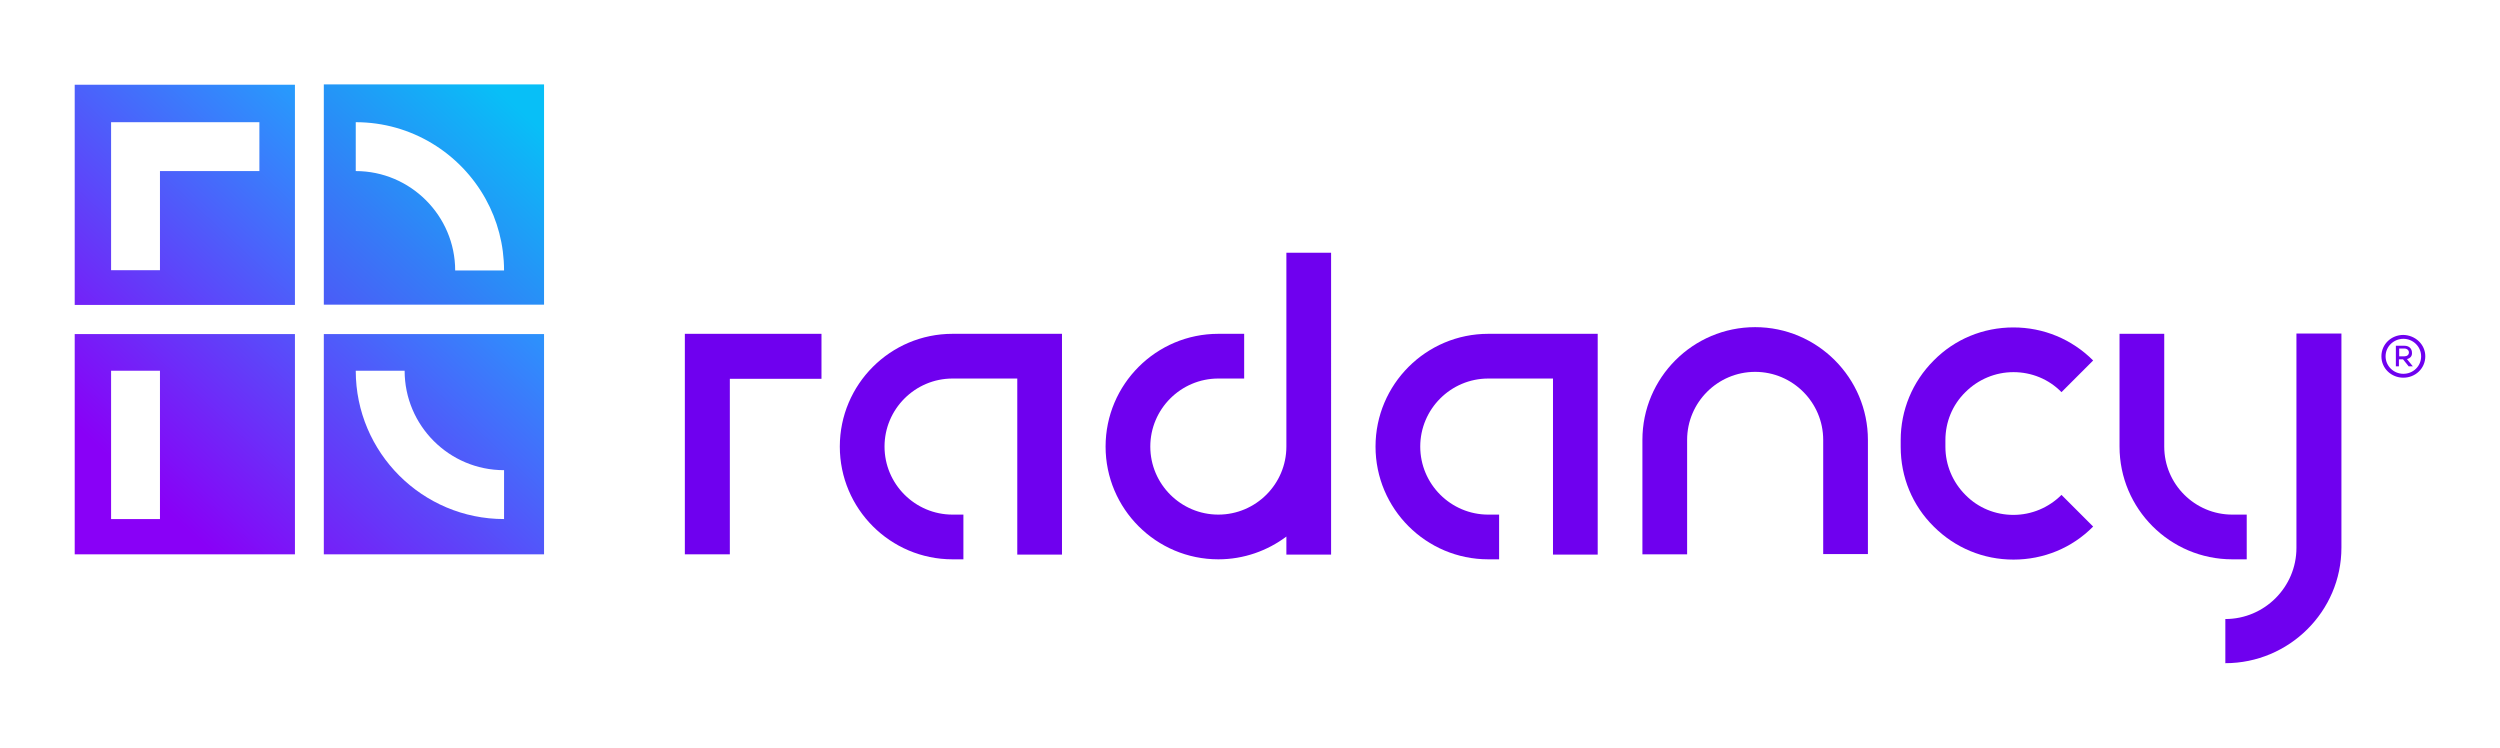
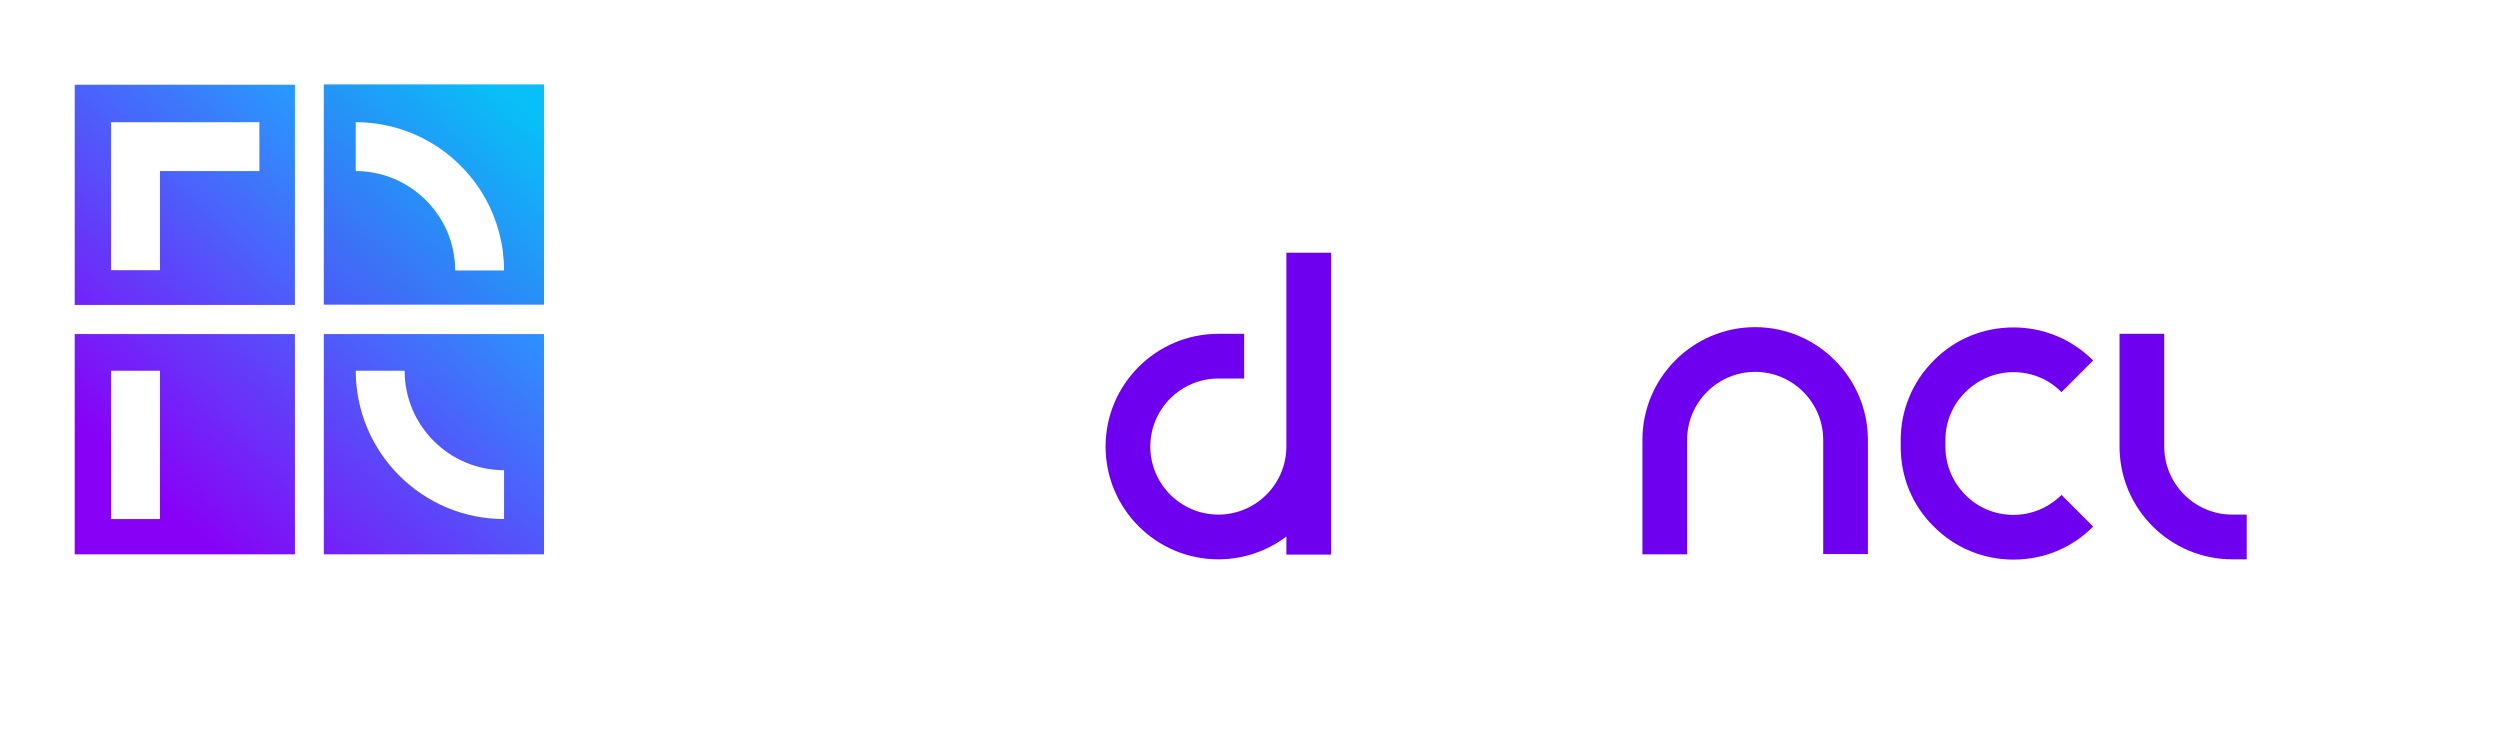
<svg xmlns="http://www.w3.org/2000/svg" version="1.1" id="Logo" x="0px" y="0px" viewBox="0 0 900.2 269.3" style="enable-background:new 0 0 900.2 269.3;" xml:space="preserve">
  <style type="text/css">
	.st0{fill:url(#SVGID_1_);}
	.st1{fill:url(#SVGID_00000138531944753167517230000003426016276571800485_);}
	.st2{fill:url(#SVGID_00000078732657362171247180000006079744582079973031_);}
	.st3{fill:url(#SVGID_00000008864468956356746250000012676044737821344191_);}
	.st4{fill:#6F00EF;}
</style>
  <g>
    <g>
      <g>
        <linearGradient id="SVGID_1_" gradientUnits="userSpaceOnUse" x1="193.539" y1="29.117" x2="45.861" y2="191.187">
          <stop offset="5.359210e-02" style="stop-color:#08BFF7" />
          <stop offset="0.354" style="stop-color:#357CF7" />
          <stop offset="0.777" style="stop-color:#7123F7" />
          <stop offset="0.969" style="stop-color:#8900F7" />
        </linearGradient>
        <path class="st0" d="M116.6,30.4v79.3h79.3V30.4H116.6z M163.9,97.4c0-19.7-16.1-35.8-35.8-35.8V44c20.1,0,37.7,11.2,46.8,27.7     c4.2,7.6,6.6,16.4,6.6,25.7H163.9z" />
        <linearGradient id="SVGID_00000165207415533406729620000015508825894467959197_" gradientUnits="userSpaceOnUse" x1="146.125" y1="-15.155" x2="-3.511" y2="145.251">
          <stop offset="2.779845e-02" style="stop-color:#00D8FF" />
          <stop offset="0.925" style="stop-color:#8900F7" />
        </linearGradient>
        <path style="fill:url(#SVGID_00000165207415533406729620000015508825894467959197_);" d="M26.9,109.8h79.3V30.5H26.9V109.8z      M40,44l53.4,0v17.6H57.6v35.7H40V44z" />
        <linearGradient id="SVGID_00000124851604430555374710000003439701993469596828_" gradientUnits="userSpaceOnUse" x1="190.911" y1="26.625" x2="41.275" y2="187.031">
          <stop offset="0" style="stop-color:#00D8FF" />
          <stop offset="0.932" style="stop-color:#8900F7" />
        </linearGradient>
        <path style="fill:url(#SVGID_00000124851604430555374710000003439701993469596828_);" d="M26.9,199.6h79.3v-79.3H26.9V199.6z      M40,133.5h17.6v53.4H40V133.5z" />
        <linearGradient id="SVGID_00000180347343182027032340000001164377547511098036_" gradientUnits="userSpaceOnUse" x1="238.866" y1="71.36" x2="89.23" y2="231.765">
          <stop offset="0" style="stop-color:#00D8FF" />
          <stop offset="0.647" style="stop-color:#5F42F9" />
          <stop offset="0.951" style="stop-color:#8900F7" />
        </linearGradient>
        <path style="fill:url(#SVGID_00000180347343182027032340000001164377547511098036_);" d="M116.6,199.6h79.3v-79.3h-79.3V199.6z      M145.7,133.5c0,19.7,16,35.8,35.8,35.8v17.6c-29.4,0-53.4-23.9-53.4-53.4H145.7z" />
      </g>
      <g>
        <g>
          <path class="st4" d="M725,185.4c-6.5,0-12.7-2.5-17.3-7.2c-4.6-4.6-7.2-10.8-7.2-17.3h0v-2.4l0,0h0c0-6.5,2.5-12.7,7.2-17.3      c4.6-4.6,10.8-7.2,17.3-7.2c6.5,0,12.7,2.5,17.3,7.2l11.4-11.4c-7.7-7.7-17.9-11.9-28.7-11.9c-10.9,0-21.1,4.2-28.7,11.9      c-7.7,7.7-11.9,17.9-11.9,28.7h0l0,0v2.4h0c0,10.9,4.2,21.1,11.9,28.7c7.7,7.7,17.9,11.9,28.7,11.9c10.9,0,21.1-4.2,28.7-11.9      l-11.4-11.4C737.7,182.8,731.5,185.4,725,185.4z" />
          <path class="st4" d="M463.2,160.8L463.2,160.8c0,13.5-11,24.5-24.5,24.5c-13.5,0-24.5-11-24.5-24.5h0l0,0      c0-13.5,11-24.5,24.5-24.5h9.3v-16.1h-9.3c-22.4,0-40.6,18.2-40.6,40.6l0,0h0c0,22.4,18.2,40.6,40.6,40.6      c9.2,0,17.7-3.1,24.5-8.2v6.5h16.1V91h-16.1V160.8z" />
-           <path class="st4" d="M343,120.2c-22.4,0-40.6,18.2-40.6,40.6l0,0h0c0,22.4,18.2,40.6,40.6,40.6v0l0,0h3.9v-16.1H343l0,0      c-13.5,0-24.5-11-24.5-24.5h0l0,0c0-13.5,11-24.5,24.5-24.5h23.3v63.4h16.1v-79.5L343,120.2z" />
          <path class="st4" d="M632,117.8c-22.4,0-40.6,18.2-40.6,40.6h0l0,0v41.2h16.1v-41.2l0,0h0c0-13.5,11-24.5,24.5-24.5      c13.5,0,24.5,11,24.5,24.5v41.1h16.1v-41.1C672.6,136.1,654.4,117.8,632,117.8z" />
-           <polygon class="st4" points="246.6,199.6 262.8,199.6 262.8,136.4 295.8,136.4 295.8,120.2 246.6,120.2     " />
-           <path class="st4" d="M535.9,120.2c-22.4,0-40.6,18.2-40.6,40.6l0,0h0c0,22.4,18.2,40.6,40.6,40.6v0l0,0h3.9v-16.1h-3.9l0,0      c-13.5,0-24.5-11-24.5-24.5l0,0c0-13.5,11-24.5,24.5-24.5h23.3v63.4h16.1v-79.5L535.9,120.2z" />
-           <path class="st4" d="M826.9,120.2v77.1c0,14.1-11.5,25.6-25.6,25.6v15.9c22.9,0,41.8-18.6,41.8-41.6v-77.1H826.9z" />
          <path class="st4" d="M809,201.4v-16.1l-5.2,0c-13.5,0-24.5-11-24.5-24.5h0v-40.6h-16.1v40.6l0,0c0,22.4,18.2,40.6,40.6,40.6      L809,201.4z" />
        </g>
      </g>
    </g>
    <g>
-       <path class="st4" d="M873.3,128.3c0,4.4-3.6,7.7-7.9,7.7c-4.3,0-7.9-3.3-7.9-7.7c0-4.4,3.6-7.7,7.9-7.7    C869.7,120.7,873.3,124,873.3,128.3z M871.8,128.3c0-3.5-2.9-6.3-6.4-6.3c-3.4,0-6.4,2.7-6.4,6.3c0,3.5,2.9,6.3,6.4,6.3    C868.9,134.6,871.8,131.9,871.8,128.3z M866.7,129.3l2.1,2.6h-1.5l-2-2.5h-1.5v2.5h-1.1v-7.4h3.1c1.6,0,2.7,1,2.7,2.5    C868.6,128.2,867.9,129,866.7,129.3z M863.9,128.3h1.9c0.9,0,1.6-0.5,1.6-1.4c0-0.8-0.7-1.4-1.6-1.4h-1.9V128.3z" />
-     </g>
+       </g>
  </g>
</svg>